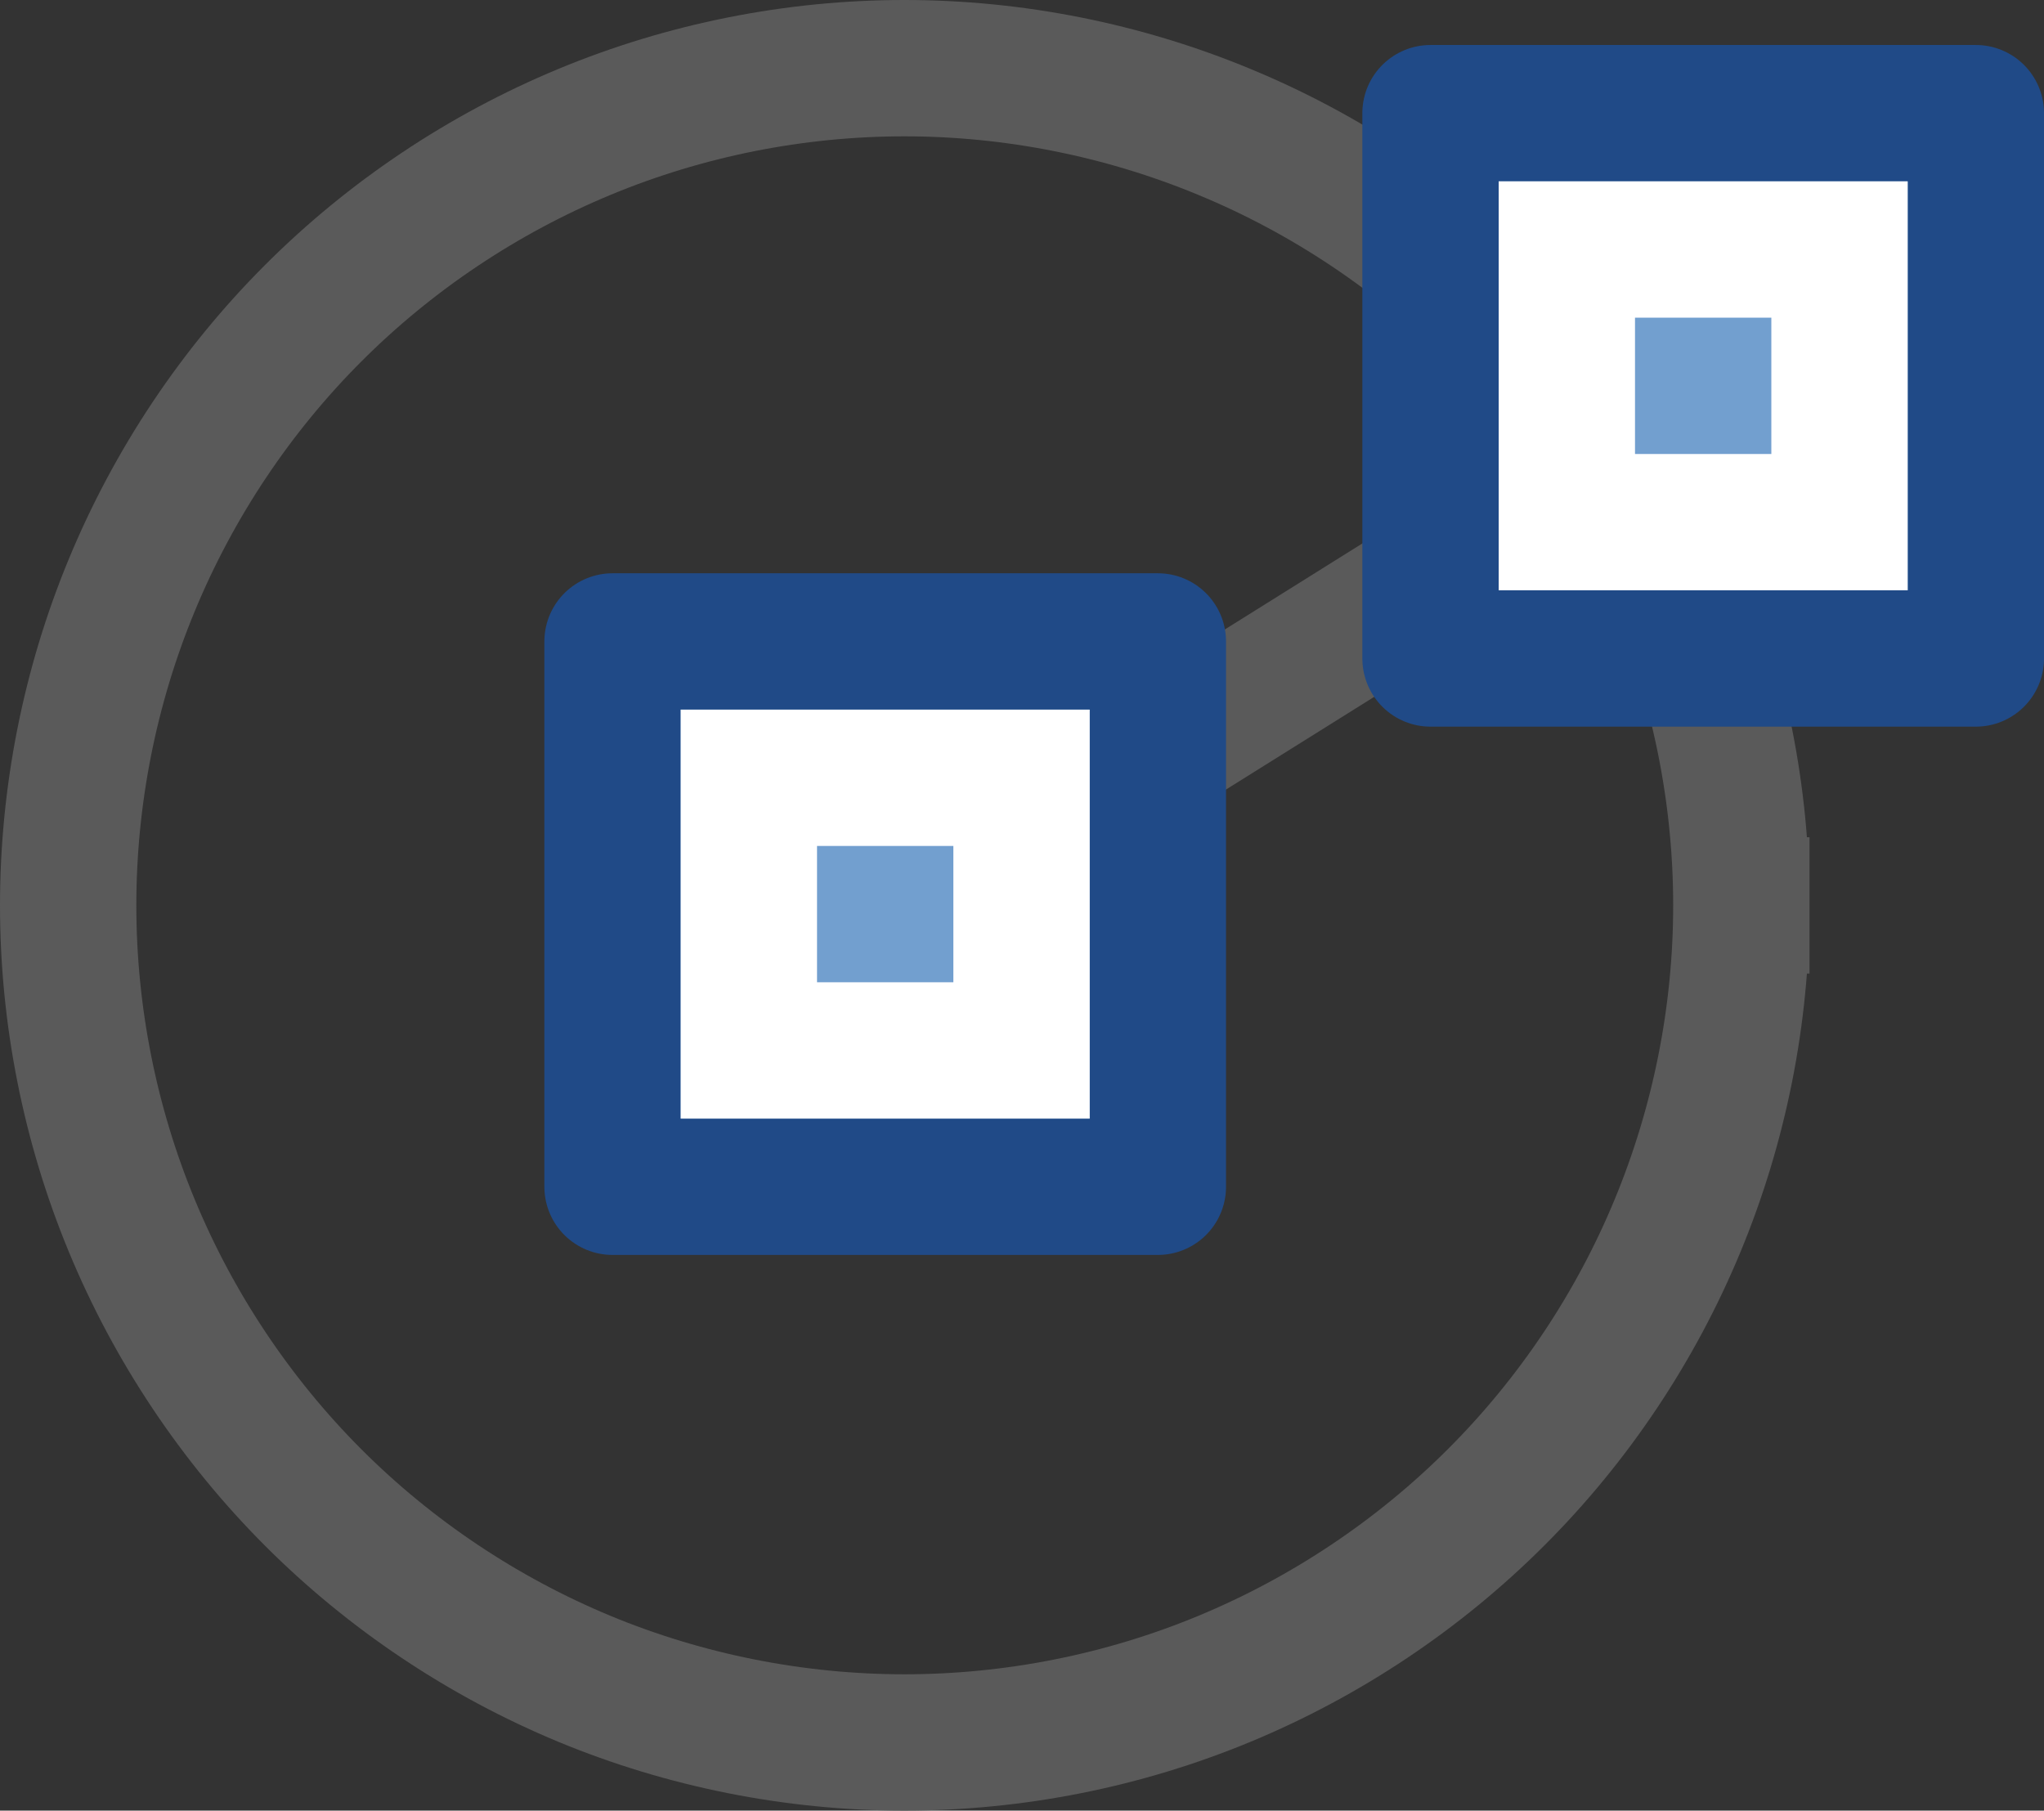
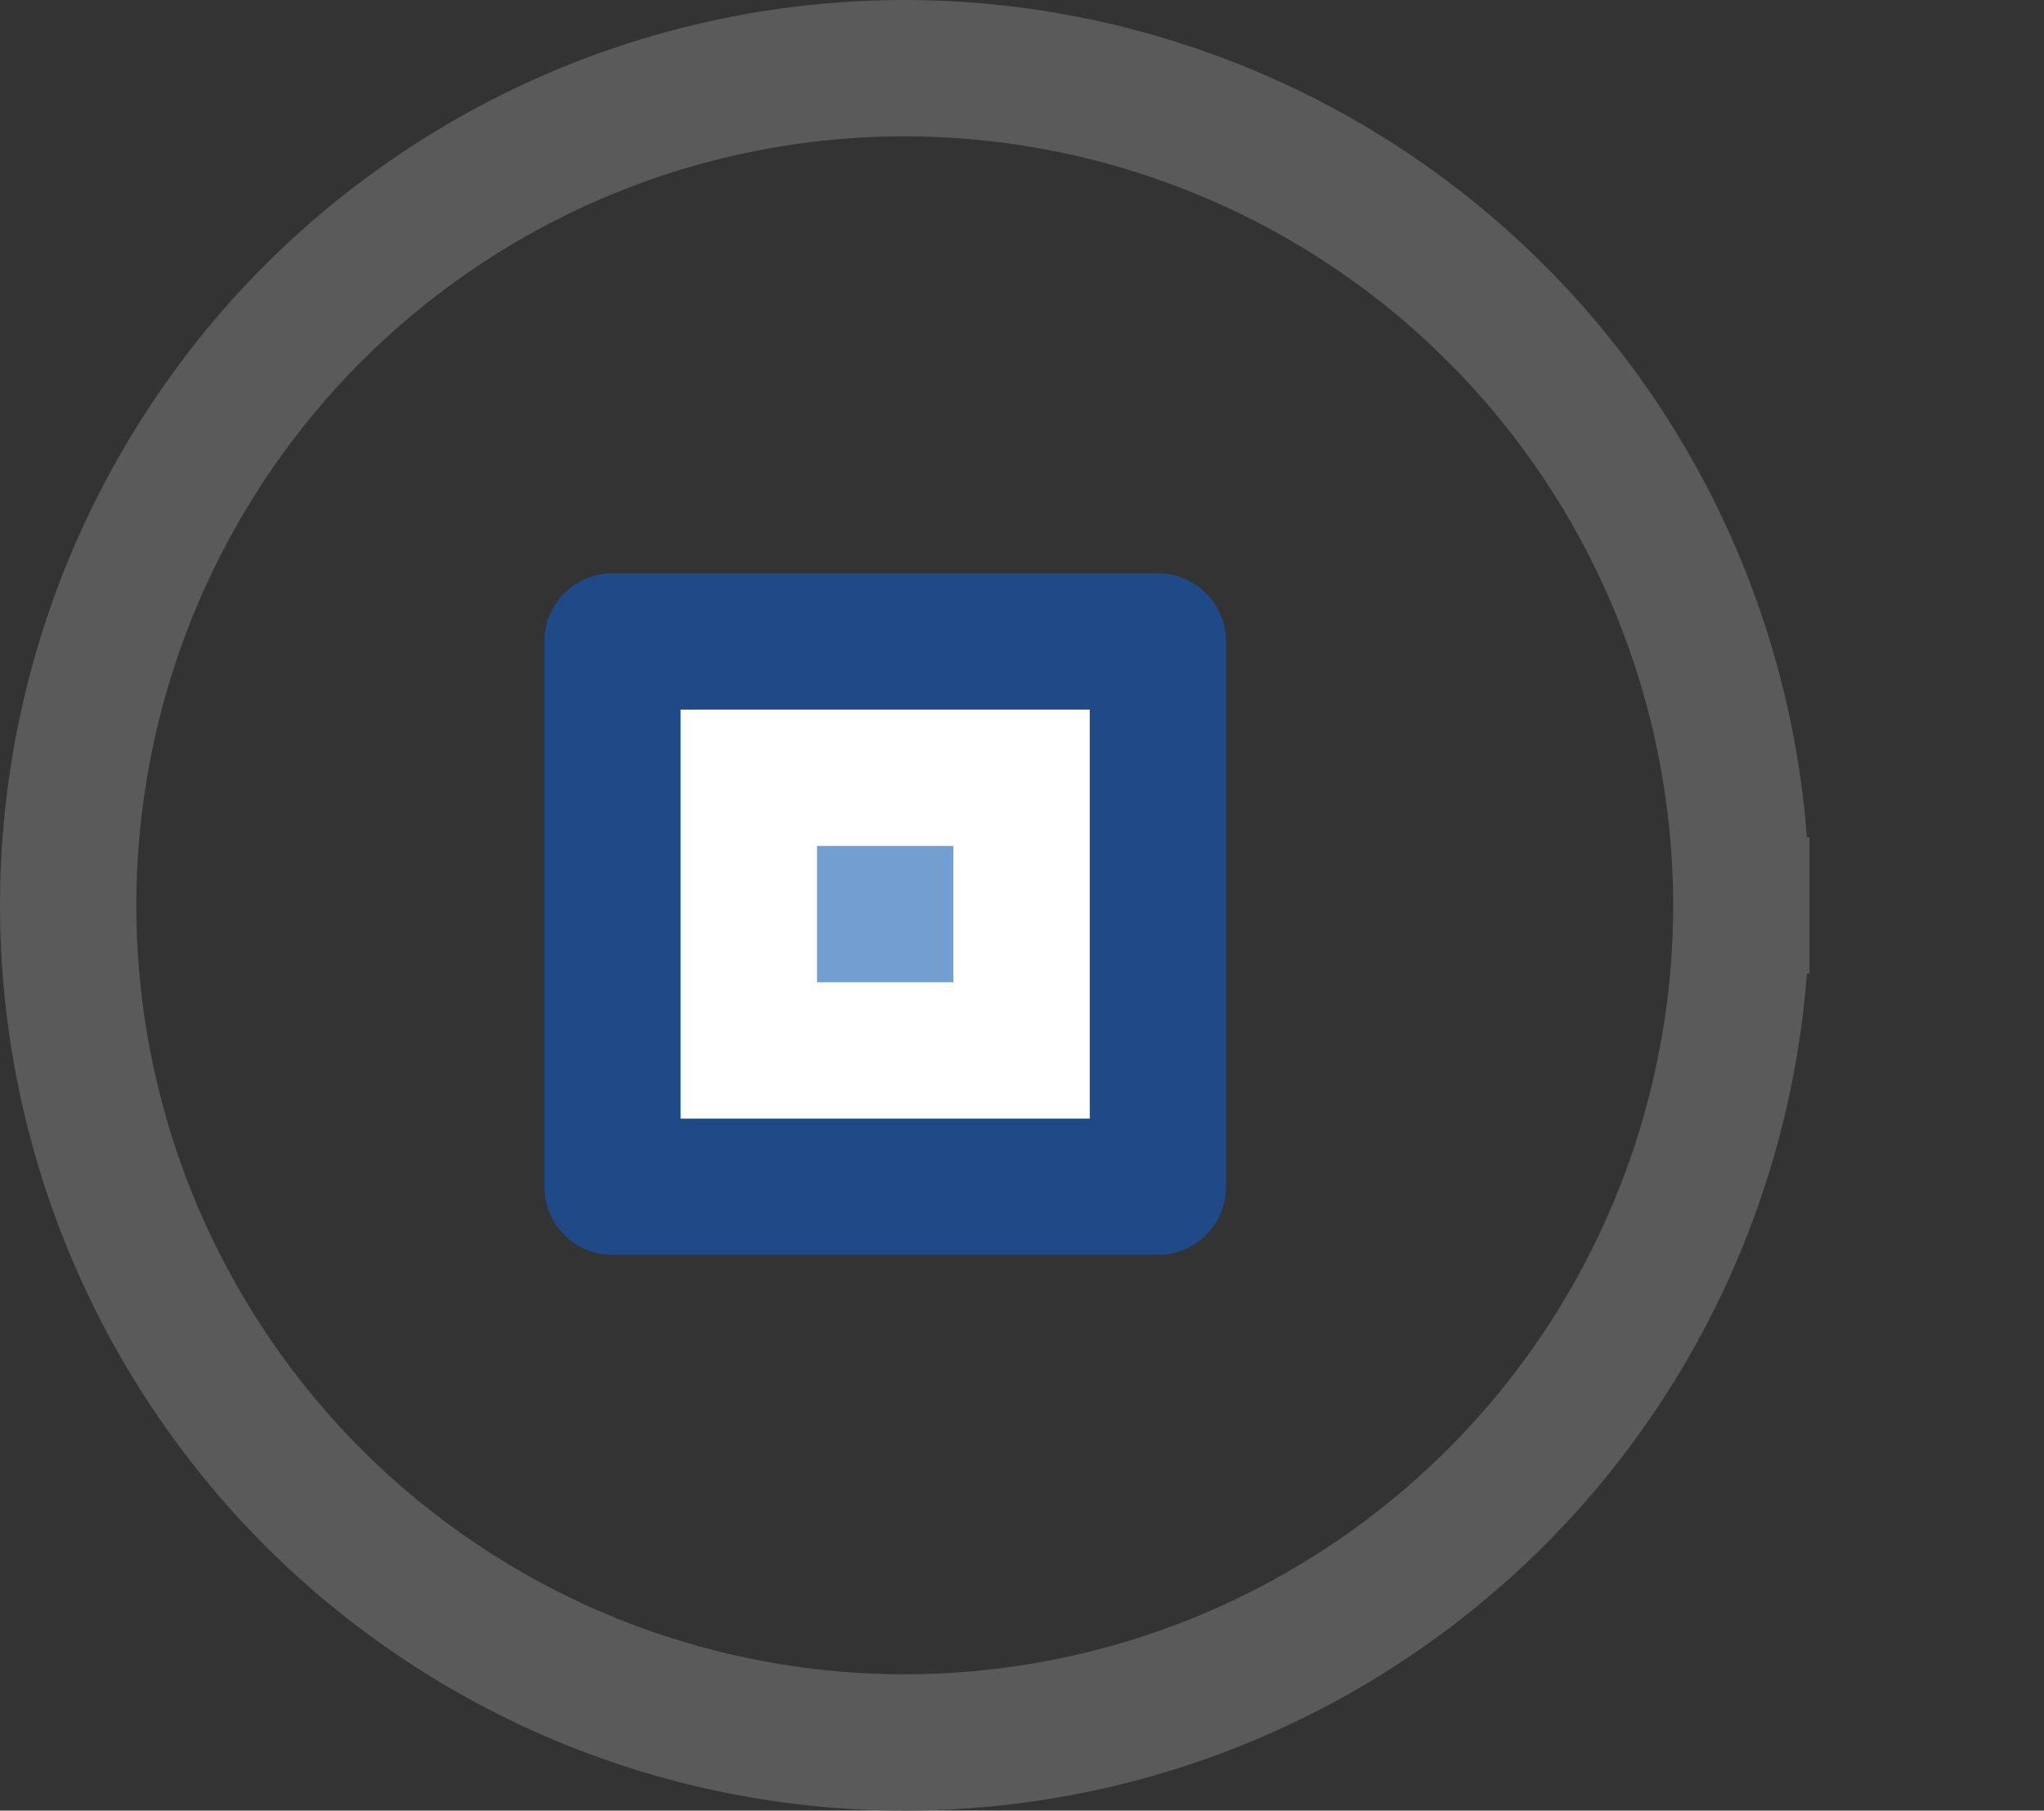
<svg xmlns="http://www.w3.org/2000/svg" xmlns:ns1="http://sodipodi.sourceforge.net/DTD/sodipodi-0.dtd" xmlns:ns2="http://www.inkscape.org/namespaces/inkscape" id="svg1" width="14.993" height="13.281" version="1.1" ns1:docname="draw-geometry-circle-from-radius.svg" ns2:version="0.92.2 (5c3e80d, 2017-08-06)">
  <rect width="100%" height="100%" fill="#333333" stroke="none" />
  <ns1:namedview pagecolor="#ffffff" bordercolor="#666666" borderopacity="1" objecttolerance="10" gridtolerance="10" guidetolerance="10" ns2:pageopacity="0" ns2:pageshadow="2" ns2:window-width="640" ns2:window-height="480" id="namedview4087" showgrid="false" ns2:zoom="17.769746" ns2:cx="7.4964852" ns2:cy="6.6405001" ns2:window-x="0" ns2:window-y="27" ns2:window-maximized="0" ns2:current-layer="svg1" />
  <defs id="defs3" />
  <g id="circle_3pts-5" transform="translate(-1397.007,-1386.795)">
    <path d="m 1409.78,1393.436 c 0,0.804 -0.16,1.607 -0.468,2.35 -0.307,0.742 -0.762,1.424 -1.331,1.992 -0.568,0.568 -1.249,1.023 -1.992,1.331 -0.742,0.308 -1.545,0.467 -2.348,0.467 -0.804,0 -1.607,-0.16 -2.348,-0.467 -0.742,-0.308 -1.423,-0.763 -1.99,-1.331 -0.568,-0.569 -1.022,-1.25 -1.329,-1.992 -0.308,-0.743 -0.467,-1.546 -0.467,-2.35 0,-0.804 0.159,-1.607 0.467,-2.35 0.307,-0.742 0.761,-1.424 1.329,-1.992 0.567,-0.568 1.248,-1.023 1.99,-1.331 0.741,-0.308 1.544,-0.468 2.348,-0.468 0.803,0 1.606,0.16 2.348,0.468 0.743,0.307 1.424,0.762 1.992,1.331 0.569,0.568 1.024,1.249 1.331,1.992 0.308,0.743 0.468,1.546 0.468,2.35" id="path13476" ns2:connector-curvature="0" ns2:label="circle_with_radius" style="display:inline;fill:none;stroke:#5a5a5a;stroke-width:1;stroke-linecap:square;stroke-linejoin:bevel;stroke-miterlimit:4.27;stroke-dasharray:none;stroke-dashoffset:23.2;stroke-opacity:1" />
-     <path d="m 1403.417,1393.612 5.417,-3.388" id="path13478" ns2:connector-curvature="0" ns1:nodetypes="cc" style="display:inline;fill:none;stroke:#5a5a5a;stroke-width:1;stroke-linecap:round;stroke-linejoin:round;stroke-miterlimit:0;stroke-dasharray:none;stroke-opacity:1" />
    <g id="g13626" transform="translate(46,-17)">
      <g id="g13628" ns2:label="#g14209" transform="rotate(90,716,847)">
        <path d="m 1277.5,203.5 h 4 v 4 h -4 z" id="path13630" ns2:connector-curvature="0" style="display:inline;overflow:visible;visibility:visible;opacity:1;fill:#729fcf;fill-opacity:1;fill-rule:evenodd;stroke:#204a87;stroke-width:1;stroke-linecap:butt;stroke-linejoin:round;stroke-miterlimit:0;stroke-dasharray:none;stroke-dashoffset:0;stroke-opacity:1;marker:none;marker-start:none;marker-mid:none;marker-end:none;enable-background:accumulate" />
        <path d="m 1278.5,204.5 h 2 v 2 h -2 z" id="path13633" ns2:connector-curvature="0" style="fill:none;fill-opacity:1;stroke:#ffffff;stroke-width:1;stroke-linecap:round;stroke-linejoin:miter;stroke-miterlimit:4;stroke-opacity:1" />
      </g>
    </g>
    <g id="g13639" transform="translate(52,-20.875)">
      <g id="g13641" ns2:label="#g14209" transform="rotate(90,716,847)">
-         <path d="m 1277.5,203.5 h 4 v 4 h -4 z" id="path13643" ns2:connector-curvature="0" style="display:inline;overflow:visible;visibility:visible;opacity:1;fill:#729fcf;fill-opacity:1;fill-rule:evenodd;stroke:#204a87;stroke-width:1;stroke-linecap:butt;stroke-linejoin:round;stroke-miterlimit:0;stroke-dasharray:none;stroke-dashoffset:0;stroke-opacity:1;marker:none;marker-start:none;marker-mid:none;marker-end:none;enable-background:accumulate" />
-         <path d="m 1278.5,204.5 h 2 v 2 h -2 z" id="path13645" ns2:connector-curvature="0" style="fill:none;fill-opacity:1;stroke:#ffffff;stroke-width:1;stroke-linecap:round;stroke-linejoin:miter;stroke-miterlimit:4;stroke-opacity:1" />
-       </g>
+         </g>
    </g>
  </g>
</svg>